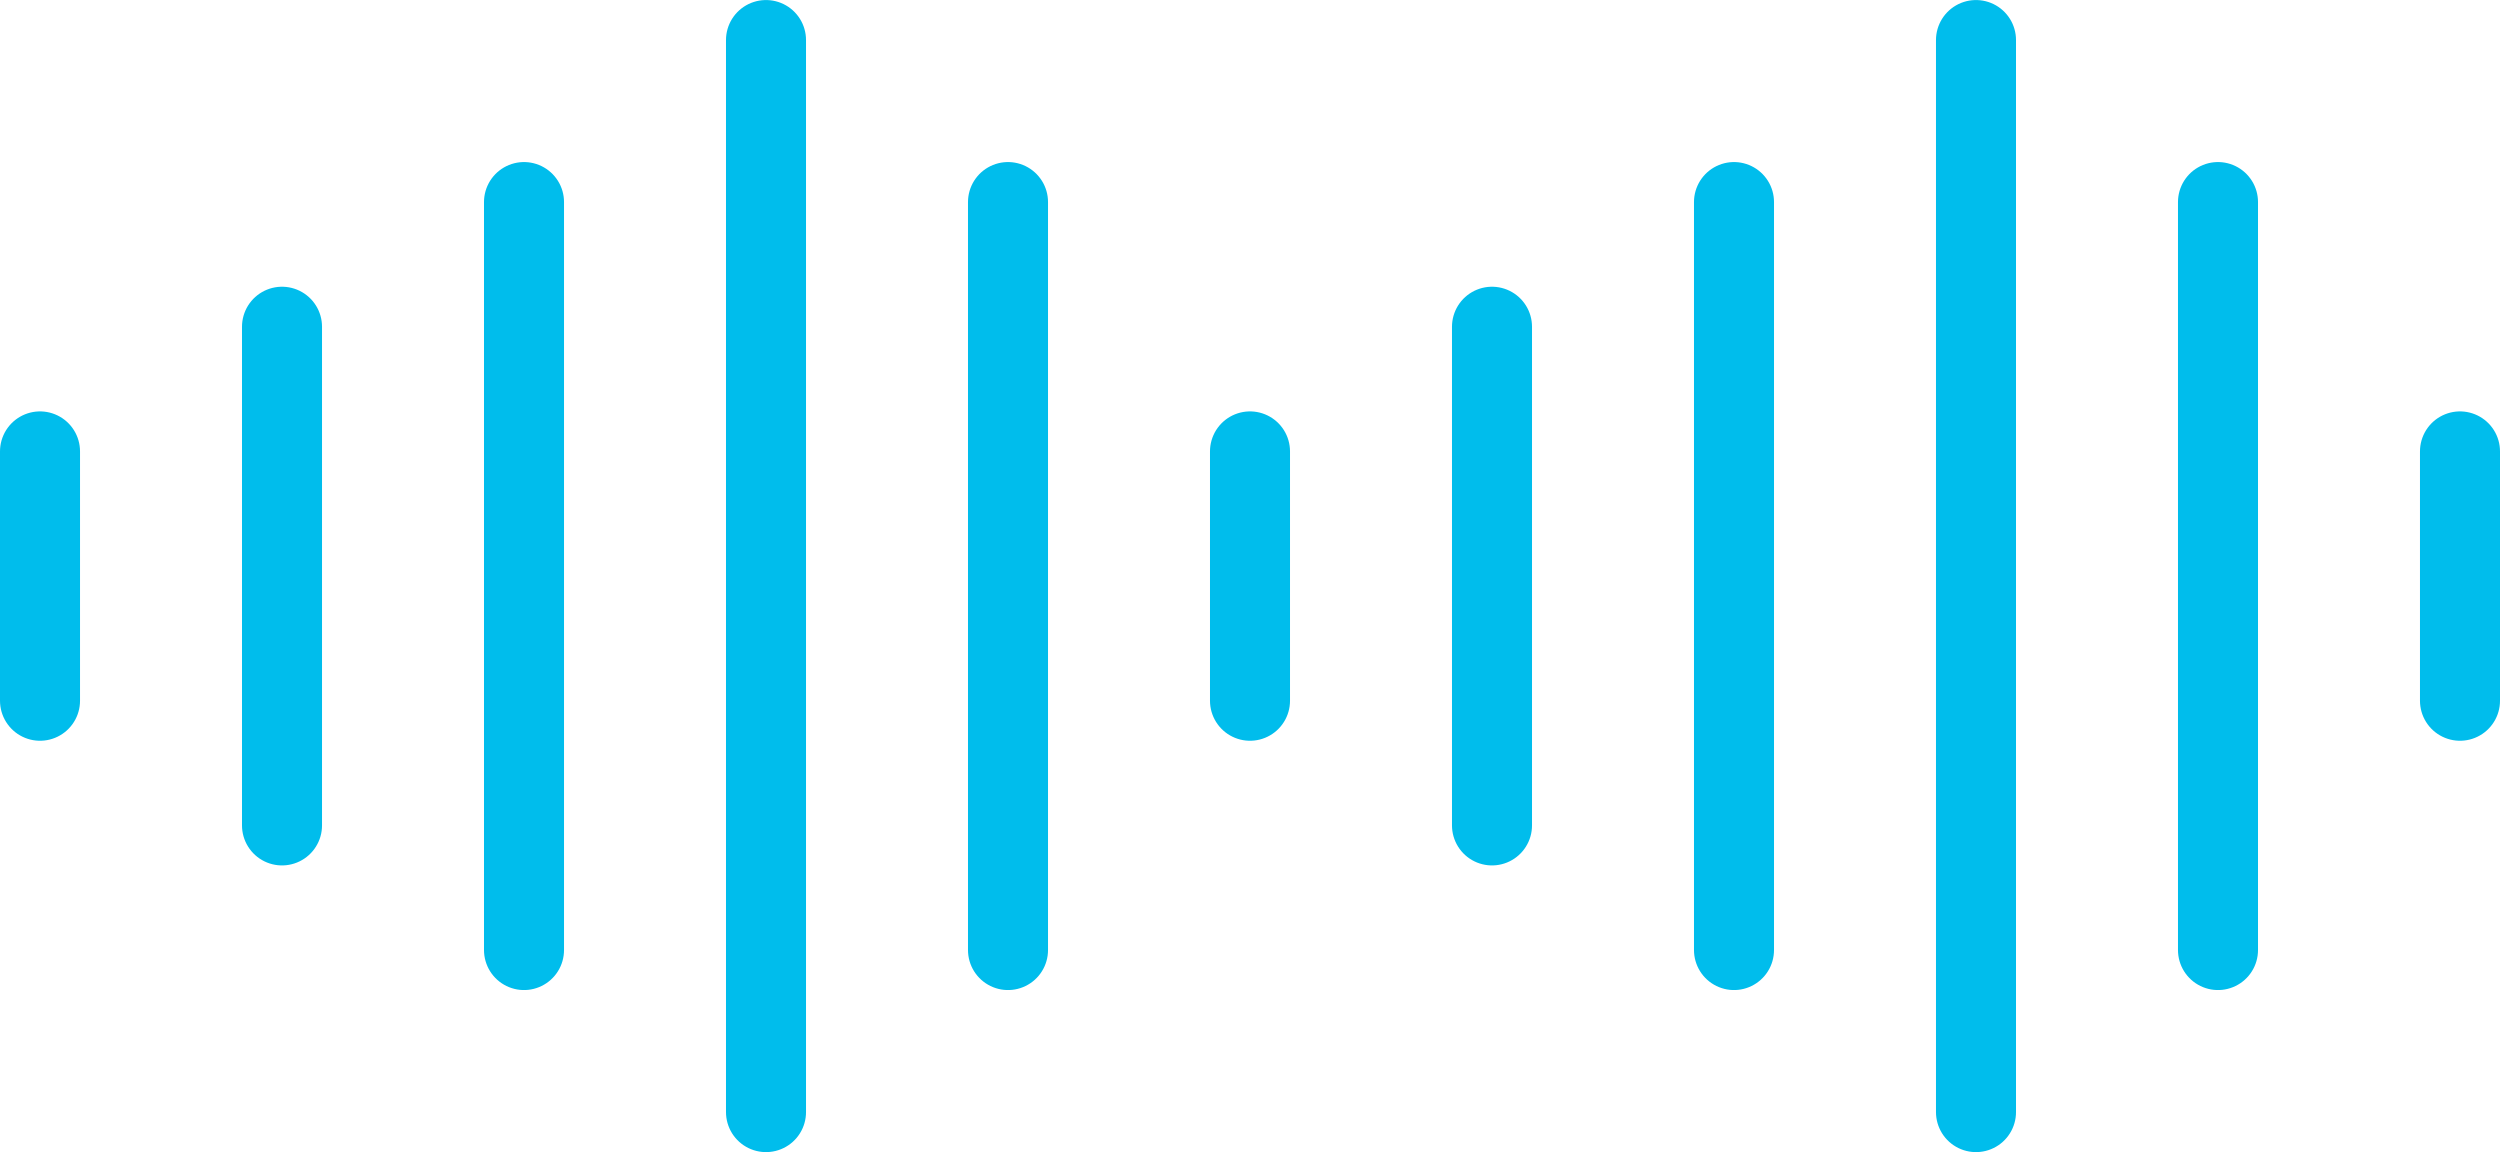
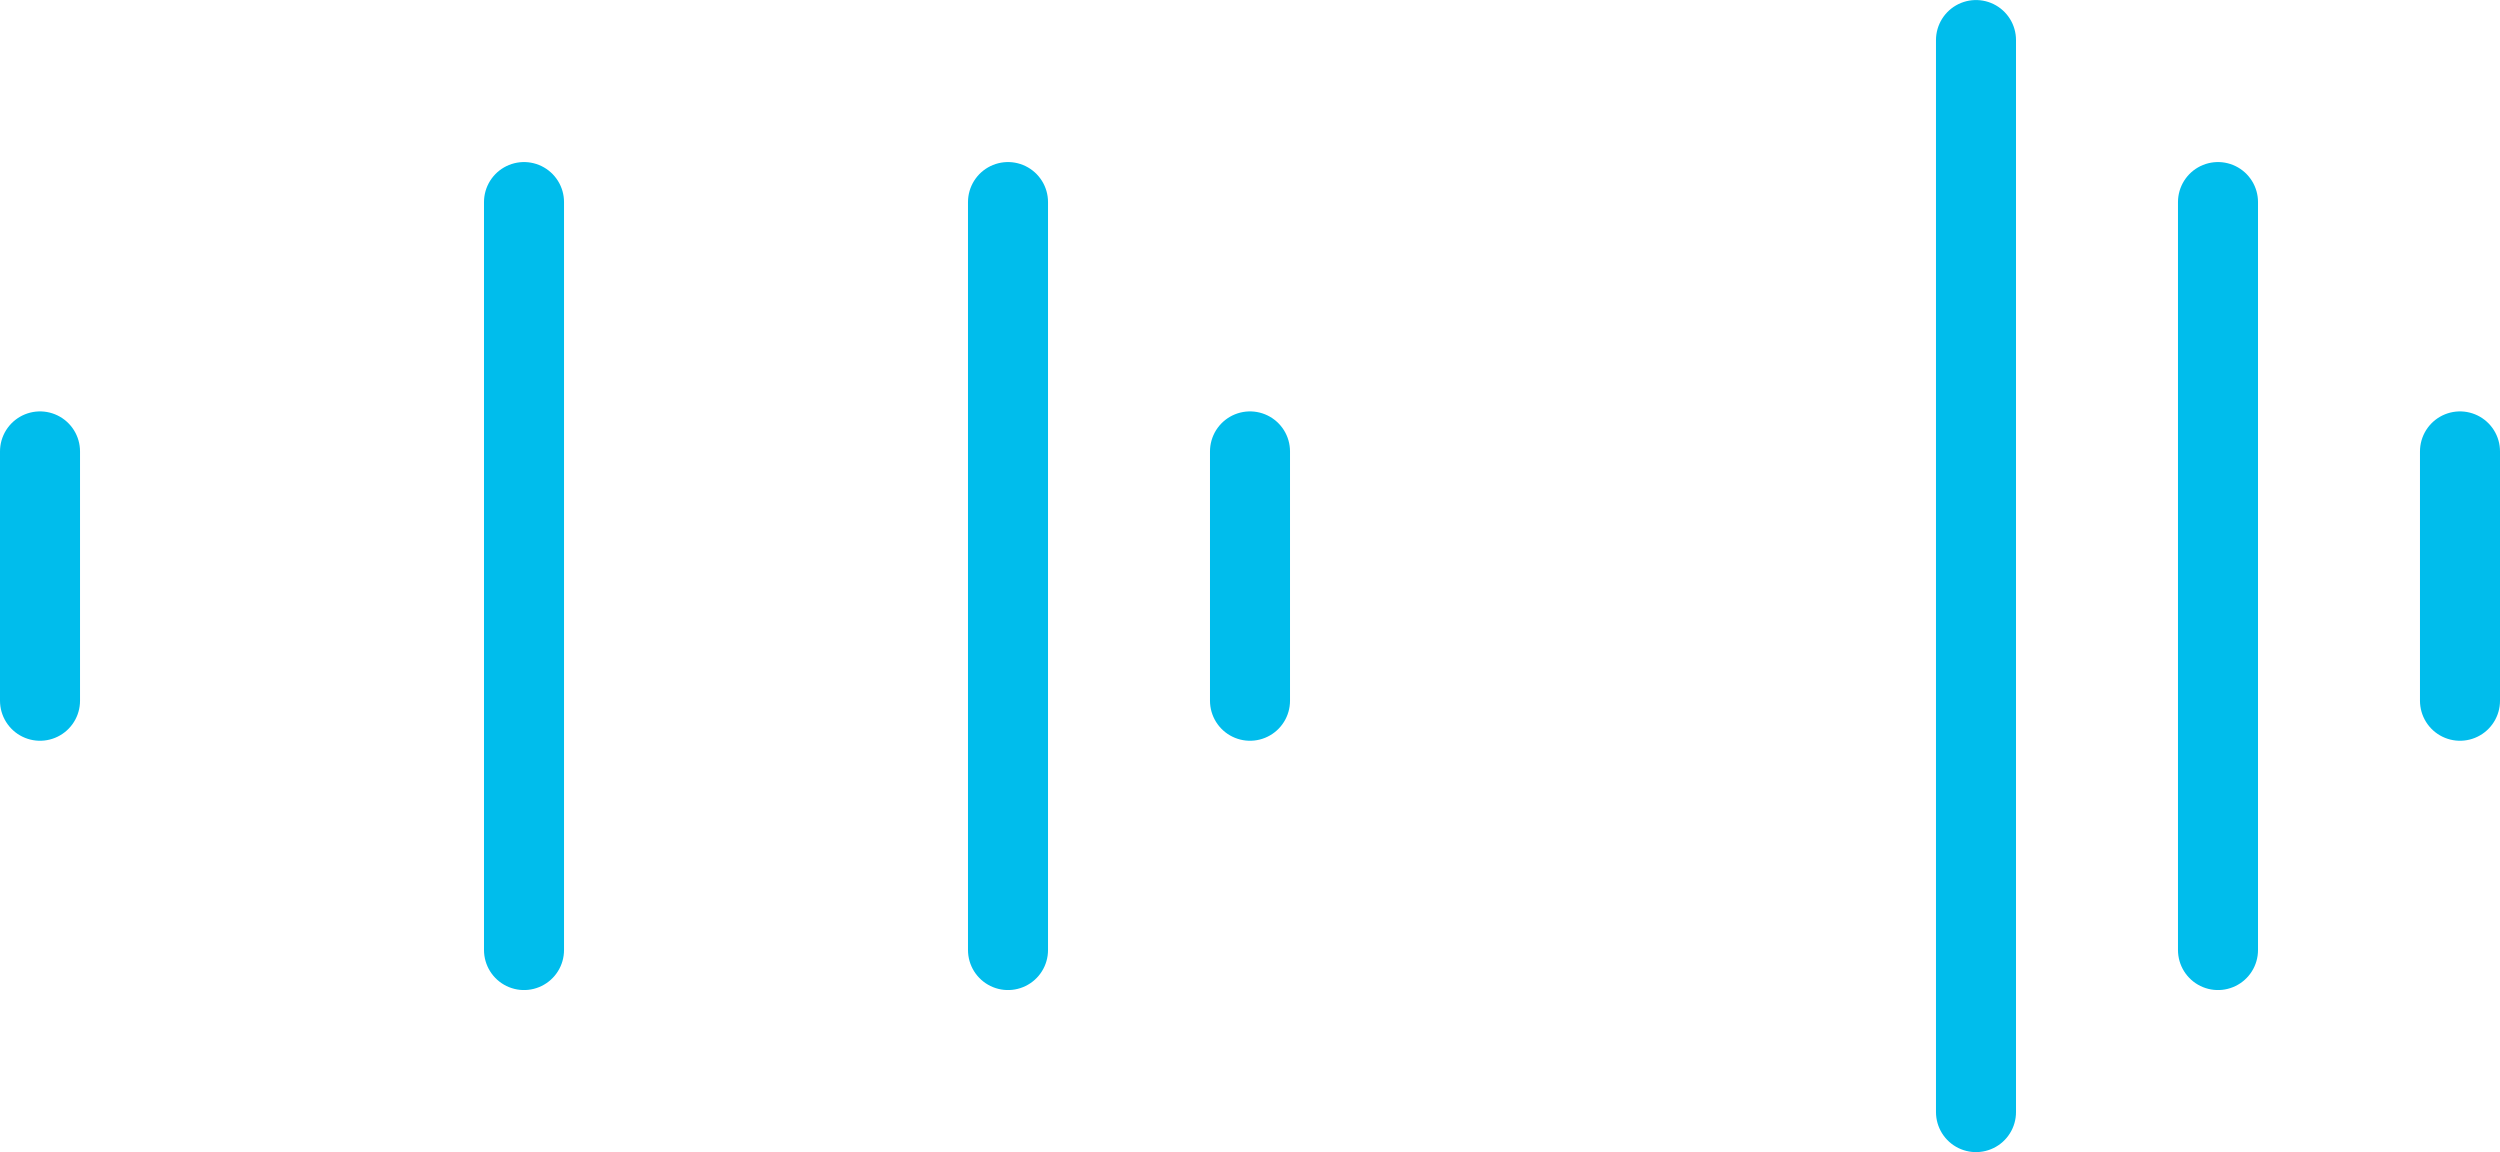
<svg xmlns="http://www.w3.org/2000/svg" width="61.984" height="28.564" viewBox="0 0 61.984 28.564">
  <g id="Group_2695" data-name="Group 2695" transform="translate(-979.008 -390.263)">
    <line id="Line_37" data-name="Line 37" y2="6.182" transform="translate(980 401.455)" fill="none" stroke="#00bdec" stroke-linecap="round" stroke-linejoin="round" stroke-width="1.984" />
-     <line id="Line_38" data-name="Line 38" y2="12.364" transform="translate(986 398.364)" fill="none" stroke="#00bdec" stroke-linecap="round" stroke-linejoin="round" stroke-width="1.984" />
    <line id="Line_39" data-name="Line 39" y2="18.545" transform="translate(992 395.273)" fill="none" stroke="#00bdec" stroke-linecap="round" stroke-linejoin="round" stroke-width="1.984" />
-     <line id="Line_40" data-name="Line 40" y2="26.58" transform="translate(998 391.256)" fill="none" stroke="#00bdec" stroke-linecap="round" stroke-linejoin="round" stroke-width="1.984" />
    <line id="Line_41" data-name="Line 41" y2="18.545" transform="translate(1004 395.273)" fill="none" stroke="#00bdec" stroke-linecap="round" stroke-linejoin="round" stroke-width="1.984" />
    <line id="Line_42" data-name="Line 42" y2="6.182" transform="translate(1010 401.455)" fill="none" stroke="#00bdec" stroke-linecap="round" stroke-linejoin="round" stroke-width="1.984" />
-     <line id="Line_43" data-name="Line 43" y2="12.364" transform="translate(1016 398.364)" fill="none" stroke="#00bdec" stroke-linecap="round" stroke-linejoin="round" stroke-width="1.984" />
-     <line id="Line_44" data-name="Line 44" y2="18.545" transform="translate(1022 395.273)" fill="none" stroke="#00bdec" stroke-linecap="round" stroke-linejoin="round" stroke-width="1.984" />
    <line id="Line_45" data-name="Line 45" y2="26.58" transform="translate(1028 391.256)" fill="none" stroke="#00bdec" stroke-linecap="round" stroke-linejoin="round" stroke-width="1.984" />
    <line id="Line_46" data-name="Line 46" y2="18.545" transform="translate(1034 395.273)" fill="none" stroke="#00bdec" stroke-linecap="round" stroke-linejoin="round" stroke-width="1.984" />
    <line id="Line_47" data-name="Line 47" y2="6.182" transform="translate(1040 401.455)" fill="none" stroke="#00bdec" stroke-linecap="round" stroke-linejoin="round" stroke-width="1.984" />
  </g>
</svg>